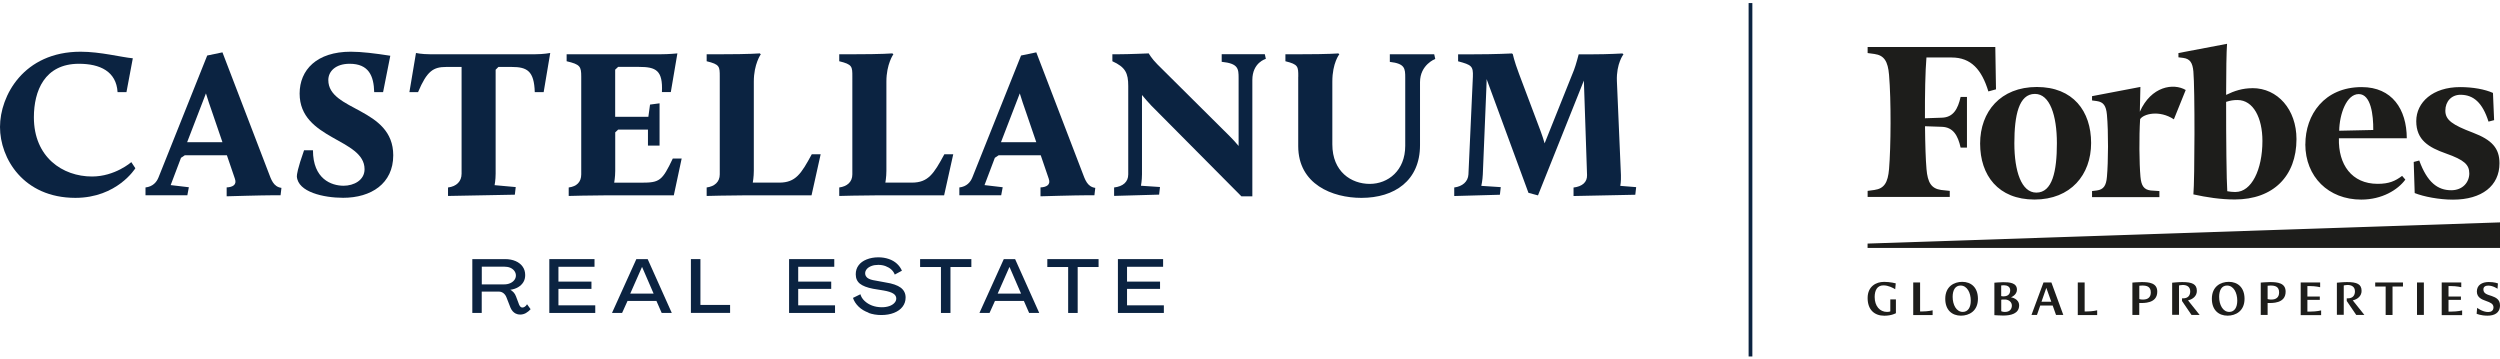
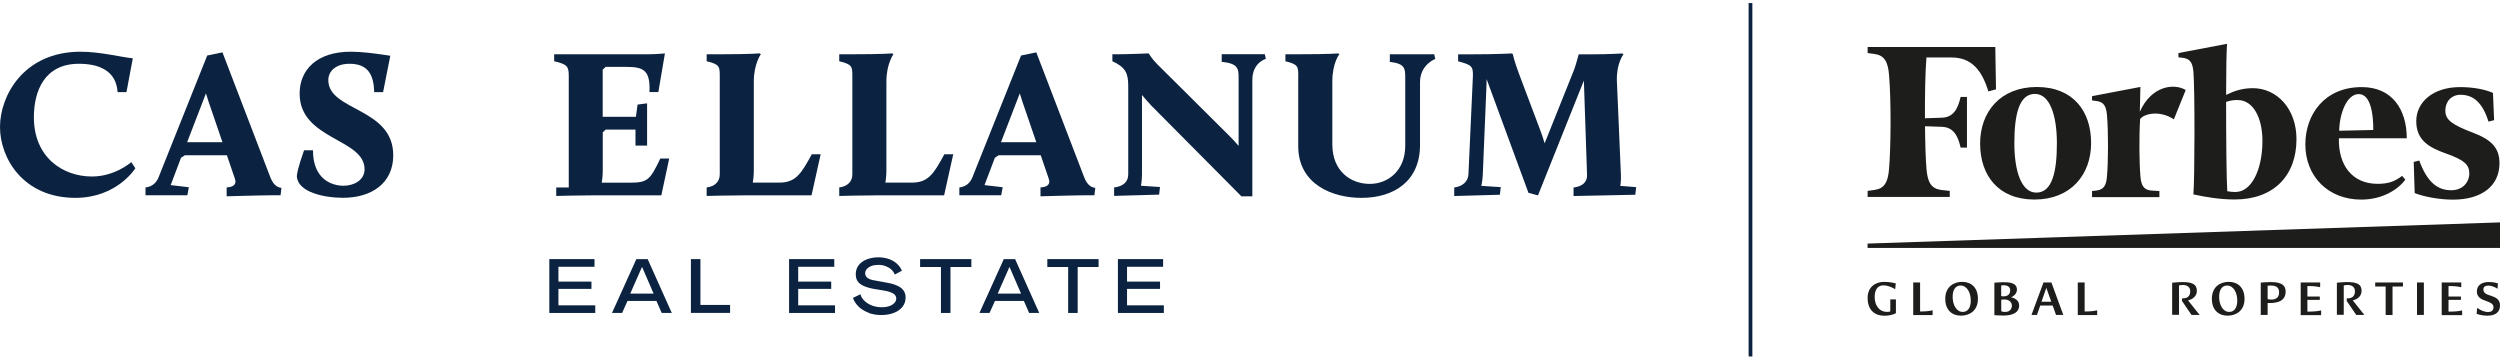
<svg xmlns="http://www.w3.org/2000/svg" id="Ebene_1" viewBox="0 0 433.13 62.24">
  <defs>
    <style>.cls-1{fill-rule:evenodd;}.cls-1,.cls-2{fill:#1d1d1b;}.cls-3{isolation:isolate;}.cls-4{fill:#0b2341;}
        </style>
  </defs>
  <rect class="cls-4" x="302.95" y=".53" width=".65" height="61.23" />
-   <path class="cls-4" d="M89.37,54.34c-.22-.11-.4-.25-.55-.42-.15-.18-.28-.38-.38-.62l-.69-1.77c-.12-.32-.3-.56-.53-.74-.23-.18-.5-.27-.8-.27h-2.96v3.7h-1.63v-9.33h5.68c.69,0,1.3.12,1.83.35.53.23.93.56,1.22.97.29.41.43.9.43,1.45,0,.46-.1.86-.31,1.21-.21.35-.51.64-.9.88-.39.23-.85.39-1.36.45h0c.21.13.4.28.57.46.17.18.3.41.4.67l.55,1.46c.07.15.15.27.24.36s.2.13.33.13c.14,0,.29-.05.44-.16.15-.11.27-.24.36-.41l.62.86c-.24.27-.51.49-.82.67-.31.17-.64.26-.99.26-.27,0-.52-.05-.73-.16ZM87.34,49.27c.4,0,.74-.07,1.04-.2.3-.13.54-.31.72-.54.18-.23.28-.5.28-.8,0-.29-.09-.55-.27-.8-.18-.24-.42-.42-.72-.55-.3-.12-.65-.18-1.05-.18h-3.87v3.07h3.87Z" />
  <path class="cls-4" d="M95.17,44.89h7.83v1.33h-6.25v2.57h5.72v1.26h-5.72v2.85h6.38v1.32h-7.96v-9.33Z" />
  <path class="cls-4" d="M110.25,44.89h1.96l4.18,9.33h-1.75l-.91-2.08h-5.01l-.94,2.08h-1.75l4.22-9.33ZM113.24,50.87l-1.99-4.6h-.03l-2.03,4.6h4.05Z" />
  <path class="cls-4" d="M119.7,44.89h1.65v7.94h5.14v1.38h-6.79v-9.33Z" />
  <path class="cls-4" d="M136.71,44.89h7.83v1.33h-6.25v2.57h5.72v1.26h-5.72v2.85h6.38v1.32h-7.96v-9.33Z" />
  <path class="cls-4" d="M150.5,54.18c-.69-.25-1.27-.59-1.74-1.05s-.8-.96-.98-1.52l1.29-.63c.11.42.35.81.71,1.15s.8.62,1.31.81c.51.19,1.08.29,1.69.29.49,0,.92-.07,1.3-.2s.67-.32.88-.55c.22-.23.32-.49.32-.77,0-.34-.17-.63-.52-.85-.35-.22-.9-.4-1.67-.53l-1.82-.3c-1.05-.2-1.81-.5-2.29-.88-.48-.39-.72-.93-.72-1.63,0-.6.16-1.11.49-1.55.32-.44.79-.78,1.39-1.02s1.28-.37,2.04-.37c.65,0,1.25.1,1.81.29.56.19,1.03.47,1.41.82.38.35.67.76.86,1.21l-1.24.67c-.12-.33-.32-.62-.59-.87s-.6-.44-.99-.59c-.39-.15-.81-.22-1.27-.22s-.84.06-1.18.19-.61.3-.8.52-.3.47-.3.74c0,.33.14.61.42.82.28.21.74.36,1.37.45l1.78.33c1.17.18,2.03.48,2.6.9.56.43.84.99.84,1.71,0,.61-.18,1.13-.53,1.59s-.85.81-1.48,1.06-1.36.38-2.21.38c-.78,0-1.52-.12-2.21-.37Z" />
  <path class="cls-4" d="M163.02,46.26h-3.61v-1.37h8.88v1.37h-3.62v7.96h-1.65v-7.96Z" />
  <path class="cls-4" d="M173.91,44.89h1.96l4.18,9.33h-1.75l-.91-2.08h-5.01l-.94,2.08h-1.75l4.22-9.33ZM176.9,50.87l-1.99-4.6h-.03l-2.03,4.6h4.05Z" />
  <path class="cls-4" d="M185.06,46.26h-3.61v-1.37h8.88v1.37h-3.62v7.96h-1.65v-7.96Z" />
  <path class="cls-4" d="M193.68,44.89h7.83v1.33h-6.25v2.57h5.72v1.26h-5.72v2.85h6.38v1.32h-7.96v-9.33Z" />
  <path class="cls-4" d="M13.96,8.96c3.44,0,7.03.95,9.05,1.14l-1.1,5.86h-1.54c-.22-3.59-3.04-4.91-6.7-4.91-5.97,0-7.8,4.73-7.8,9.27,0,6.92,4.98,10.26,10.07,10.26,3.99,0,6.81-2.49,6.81-2.49l.7,1.06s-3.15,5.13-10.4,5.13C4.03,34.27,0,27.42,0,22s4.1-13.04,13.96-13.04Z" />
  <path class="cls-4" d="M25.2,32.48c1.28-.15,1.94-.92,2.27-1.76l8.43-21.1,2.64-.55,7.99,20.84c.44,1.14.81,2.45,2.23,2.64l-.15,1.28h-1.28c-1.94,0-8.06.18-8.06.18v-1.54c.95-.04,1.83-.4,1.43-1.5l-1.39-4.07h-7.29l-.66.44-1.79,4.73,3.15.37-.26,1.39h-7.25v-1.36ZM35.68,16.18l-3.26,8.46h6.12l-1.83-5.35c-.29-.77-.77-2.27-1.03-3.11Z" />
  <path class="cls-4" d="M52.68,26.03h1.54c0,4.98,3.19,6.15,5.31,6.15,1.76,0,3.63-.95,3.63-2.86,0-5.35-11.25-5.09-11.25-13.11,0-4.1,2.97-7.25,8.86-7.25,1.9,0,4.21.29,6.85.7l-1.25,6.3h-1.54c-.07-2.82-.95-4.91-4.25-4.91-2.45,0-3.7,1.32-3.7,2.82,0,5.42,11.25,4.73,11.25,13.04,0,4.91-3.85,7.36-8.68,7.36-3.37,0-7.84-.99-8.02-3.7,0-.33.11-1.32,1.25-4.54Z" />
-   <path class="cls-4" d="M77.63,32.48c1.47-.18,2.34-1.06,2.34-2.38V11.6h-2.67c-2.23,0-3.33.7-4.87,4.36h-1.5l1.14-6.78s.95.22,2.45.22h18.17c1.5,0,2.64-.22,2.64-.22l-1.14,6.78h-1.54c-.11-3.66-1.32-4.36-3.99-4.36h-2.31l-.48.48v18.02c0,1.1-.18,1.98-.18,1.98l3.66.33-.15,1.32-11.58.22v-1.47Z" />
-   <path class="cls-4" d="M98.54,32.48c1.39-.18,2.16-.95,2.16-2.27V13.28c0-1.76-.18-2.12-2.53-2.67v-1.21h16.26c1.5,0,2.93-.15,2.93-.15l-1.14,6.7h-1.54c.18-3.77-1.03-4.36-3.96-4.36h-3.63l-.51.48v8.17h5.75l.29-2.12,1.65-.22v7.33h-2.01v-2.78h-5.16l-.51.48v6.67c0,1.1-.18,2.05-.18,2.05h4.73c3.15,0,3.59-.33,5.42-4.18h1.54l-1.36,6.37h-11.54c-2.75,0-6.67.11-6.67.11v-1.47Z" />
+   <path class="cls-4" d="M98.54,32.48V13.28c0-1.76-.18-2.12-2.53-2.67v-1.21h16.26c1.5,0,2.93-.15,2.93-.15l-1.14,6.7h-1.54c.18-3.77-1.03-4.36-3.96-4.36h-3.63l-.51.48v8.17h5.75l.29-2.12,1.65-.22v7.33h-2.01v-2.78h-5.16l-.51.48v6.67c0,1.1-.18,2.05-.18,2.05h4.73c3.15,0,3.59-.33,5.42-4.18h1.54l-1.36,6.37h-11.54c-2.75,0-6.67.11-6.67.11v-1.47Z" />
  <path class="cls-4" d="M122.43,32.48c1.36-.18,2.27-.95,2.27-2.27V13.28c0-1.76,0-2.12-2.27-2.67v-1.21h2.42c5.09,0,6.78-.15,6.78-.15l.18.15s-1.21,1.68-1.21,4.73v15.46c0,1.1-.18,2.05-.18,2.05h4.58c2.86,0,3.81-1.54,5.64-4.91h1.54l-1.58,7.11h-11.43c-2.75,0-6.74.11-6.74.11v-1.47Z" />
  <path class="cls-4" d="M145.4,32.48c1.36-.18,2.27-.95,2.27-2.27V13.28c0-1.76,0-2.12-2.27-2.67v-1.21h2.42c5.09,0,6.78-.15,6.78-.15l.18.15s-1.21,1.68-1.21,4.73v15.46c0,1.1-.18,2.05-.18,2.05h4.58c2.86,0,3.81-1.54,5.64-4.91h1.54l-1.58,7.11h-11.43c-2.75,0-6.74.11-6.74.11v-1.47Z" />
  <path class="cls-4" d="M166.2,32.48c1.28-.15,1.94-.92,2.27-1.76l8.43-21.1,2.64-.55,7.99,20.84c.44,1.14.81,2.45,2.23,2.64l-.15,1.28h-1.28c-1.94,0-8.06.18-8.06.18v-1.54c.95-.04,1.83-.4,1.43-1.5l-1.39-4.07h-7.29l-.66.44-1.79,4.73,3.15.37-.26,1.39h-7.25v-1.36ZM176.68,16.18l-3.26,8.46h6.12l-1.83-5.35c-.29-.77-.77-2.27-1.03-3.11Z" />
  <path class="cls-4" d="M193.02,32.48c1.54-.18,2.45-.95,2.45-2.27v-15.31c0-2.23-.48-3.26-2.75-4.29v-1.21h1.03c1.72,0,5.27-.15,5.27-.15,0,0,.48.88,1.5,1.9l12.53,12.45c.48.48,1.1,1.14,1.54,1.69v-11.76c0-1.61-.04-2.53-2.93-2.82v-1.32h7.47l.18.81s-2.34.62-2.34,3.66v20.15h-1.9l-15.61-15.72c-.51-.55-1.17-1.28-1.61-1.83v13.74c0,1.1-.18,1.98-.18,1.98l3.3.22-.15,1.32-7.8.22v-1.47Z" />
  <path class="cls-4" d="M224.93,13.28c0-1.76,0-2.12-2.23-2.67v-1.21h2.38c5.39,0,6.78-.15,6.78-.15l.18.15s-1.21,1.5-1.21,4.73v10.88c0,4.76,3.3,6.85,6.48,6.85s6.15-2.31,6.15-6.59v-11.8c0-1.61-.04-2.45-2.67-2.75v-1.32h7.69l.18.81s-2.64.99-2.64,4.03v10.92c0,6.12-4.4,9.12-10.15,9.12-5.02,0-10.95-2.34-10.95-8.97v-12.02Z" />
  <path class="cls-4" d="M251.96,32.48c1.39-.18,2.38-.99,2.45-2.27l.77-16.92c.07-1.83-.22-2.05-2.56-2.67v-1.21h2.45c4.07,0,6.89-.15,6.89-.15l.15.15s.18,1.03,1.06,3.37l3.74,9.93c.26.66.51,1.5.7,2.12l5.09-12.71c.33-.84.81-2.71.81-2.71h2.27c2.82,0,5.31-.15,5.31-.15l.18.15s-1.25,1.58-1.14,4.62l.7,16.3c.04,1.14-.11,1.87-.11,1.87l2.75.22-.15,1.32-10.7.22v-1.47c1.5-.18,2.38-.92,2.34-2.16l-.55-16.37-7.95,19.89-1.65-.44-7.25-19.71s0,.81-.04,1.5l-.62,15.02c-.04,1.03-.26,1.98-.26,1.98l3.37.22-.15,1.32-7.91.22v-1.47Z" />
  <g class="cls-3">
    <path class="cls-1" d="M390.24,15.28c-1.73,0-3.12.46-4.56,1.16,0-4.02.06-7.52.16-8.85l-8.42,1.6v.74l.82.1c1.18.16,1.63.83,1.77,2.37.27,2.95.23,18.75,0,21.28,2.27.5,4.71.88,7.17.88,6.67,0,10.69-4.05,10.69-10.46,0-5.13-3.26-8.83-7.63-8.83M387.31,33.27c-.48,0-1.09-.07-1.43-.14-.13-1.77-.21-9.09-.2-15.48.77-.25,1.29-.32,1.97-.32,2.76,0,4.32,3.13,4.32,7.08,0,5.03-1.91,8.85-4.65,8.85M345.8,15.48l-1.31.36c-1.15-3.76-2.97-5.88-6.37-5.88h-4.36c-.2,2.39-.28,6.38-.26,10.53l2.94-.1c1.96-.06,2.77-1.49,3.24-3.6h1.1v8.78h-1.1c-.47-2.11-1.29-3.53-3.24-3.6l-2.93-.1c.03,3.15.12,5.84.26,7.43.2,2.34.84,3.37,2.53,3.61l1.5.16v1.05h-14.23v-1.05l1.18-.16c1.69-.24,2.33-1.27,2.53-3.61.32-3.85.38-11.87,0-16.34-.2-2.34-.84-3.37-2.53-3.61l-1.18-.16v-1.05h22.12l.12,7.33ZM352.88,15.07c6.29,0,9.41,4.19,9.41,9.7s-3.53,9.8-9.81,9.8-9.42-4.19-9.42-9.7,3.53-9.8,9.83-9.8M352.55,16.27c-2.78,0-3.56,3.69-3.56,8.55s1.23,8.55,3.81,8.55c2.78,0,3.56-3.7,3.56-8.55s-1.23-8.55-3.8-8.55M399.41,25c-.01-5.11,3.28-9.91,9.76-9.91,5.27,0,7.79,3.84,7.81,8.86h-11.76c-.13,4.55,2.22,7.9,6.71,7.9,1.98,0,3.05-.48,4.24-1.38l.56.65c-1.3,1.77-4.03,3.46-7.64,3.46-5.68,0-9.68-3.95-9.69-9.59M405.27,22.65l5.9-.13c.03-2.56-.39-6.22-2.51-6.22s-3.34,3.46-3.39,6.35M432.1,20.82l-.96.25c-1.03-3.26-2.59-4.65-4.86-4.65-1.52,0-2.62,1.12-2.62,2.75s1.23,2.47,4.79,3.82c3.28,1.25,4.59,2.69,4.59,5.3,0,3.9-3.05,6.3-8.05,6.3-2.41,0-5.08-.52-6.64-1.14l-.17-5.39.96-.25c1.38,3.78,3.18,5.15,5.54,5.15,2.01,0,3.13-1.41,3.13-2.91s-.84-2.33-4.05-3.46c-2.98-1.05-5.14-2.33-5.14-5.6s2.87-5.9,7.6-5.9c2.2,0,4.29.38,5.69,1.01l.2,4.73ZM376.64,20.68c-2.54-1.68-5.29-.94-5.86-.03-.19,3.02-.15,7.65.06,9.98.14,1.54.59,2.22,1.76,2.37l1.52.1v1.05h-11.67v-1.05l.82-.1c1.18-.16,1.63-.83,1.76-2.37.23-2.53.27-7.8,0-10.75-.14-1.54-.59-2.21-1.76-2.37l-.82-.11v-.74l8.38-1.6-.1,4.3c1.96-4.43,5.83-5.01,7.95-3.77l-2.05,5.08Z" />
    <path class="cls-2" d="M326.34,48.83c1.17,0,2.1.26,2.1.26l-.09,1.02c-.36-.22-1.17-.67-2.05-.67-1.09,0-1.51.9-1.51,2.01,0,1.59.9,2.59,2.14,2.59.35,0,.57-.09.57-.09v-2.08h.97v2.39s-.73.44-2.01.44c-1.68,0-2.89-1-2.89-3.07s1.55-2.79,2.78-2.79" />
    <path class="cls-2" d="M331.47,48.94h1.19v5.02h.36c1.04,0,1.81-.2,1.81-.2v.82h-3.36v-5.64Z" />
    <path class="cls-2" d="M339.96,48.83c1.54,0,2.72.97,2.72,2.94,0,2.12-1.53,2.92-2.94,2.92-1.54,0-2.72-.97-2.72-2.92,0-2.14,1.53-2.94,2.94-2.94M341.44,52.08c0-1.37-.64-2.61-1.77-2.61-.91,0-1.37.79-1.37,1.96,0,1.37.64,2.61,1.75,2.61.91,0,1.39-.78,1.39-1.95" />
    <path class="cls-2" d="M345.53,48.98s.93-.09,1.53-.09c1.02,0,2.38.07,2.38,1.3,0,.93-1.04,1.32-1.04,1.32.02,0,1.42.2,1.42,1.41-.02,1.44-1.46,1.75-2.76,1.75-.58,0-1.53-.07-1.53-.07v-5.61ZM347.14,51.34c.69,0,1.13-.35,1.13-1.06,0-.64-.57-.86-1.08-.86-.28,0-.48.04-.48.04v1.83s.16.06.42.06M347.41,54.04c.75,0,1.15-.48,1.15-1.09,0-.55-.42-.99-1.11-1.06h-.27c-.15,0-.4,0-.46.04v1.99s.27.13.69.13" />
    <path class="cls-2" d="M354.04,48.94h1.37l2.06,5.62h-1.26l-.58-1.63h-2.15l-.57,1.63h-.95l2.08-5.62ZM355.39,52.28l-.86-2.41-.84,2.41h1.7Z" />
    <path class="cls-2" d="M359.98,48.94h1.19v5.02h.36c1.04,0,1.81-.2,1.81-.2v.82h-3.36v-5.64Z" />
-     <path class="cls-2" d="M369.46,48.96s.93-.09,1.59-.09c1.3,0,2.7.15,2.7,1.66,0,2.1-2.38,1.97-3.12,1.97v2.06h-1.19v-5.61h.02ZM371.28,51.9c.8,0,1.35-.35,1.35-1.24,0-1.02-.71-1.19-1.48-1.19-.27,0-.51.04-.51.04v2.3s.2.09.64.09" />
    <path class="cls-2" d="M376.34,48.98s.99-.11,1.73-.11c1.75,0,2.54.36,2.54,1.53,0,.86-.66,1.44-1.53,1.64.67.84,1.33,1.68,2.01,2.52h-1.41l-1.64-2.41v-.46h.18c.9,0,1.24-.55,1.24-1.21,0-.78-.55-1.11-1.3-1.11-.33,0-.64.09-.64.09v5.08h-1.19v-5.57Z" />
    <path class="cls-2" d="M386.15,48.83c1.53,0,2.72.97,2.72,2.94,0,2.12-1.53,2.92-2.94,2.92-1.54,0-2.72-.97-2.72-2.92,0-2.14,1.51-2.94,2.94-2.94M387.61,52.08c0-1.37-.64-2.61-1.77-2.61-.91,0-1.37.79-1.37,1.96,0,1.37.64,2.61,1.75,2.61.91,0,1.39-.78,1.39-1.95" />
    <path class="cls-2" d="M391.7,48.96s.93-.09,1.59-.09c1.3,0,2.7.15,2.7,1.66,0,2.1-2.38,1.97-3.12,1.97v2.06h-1.19v-5.61h.02ZM393.51,51.9c.8,0,1.35-.35,1.35-1.24,0-1.02-.71-1.19-1.48-1.19-.27,0-.51.04-.51.04v2.3s.22.09.64.09" />
    <path class="cls-2" d="M398.57,48.94h3.4v.82s-.77-.2-1.81-.2h-.4v1.81h2.15v.58h-2.15v2.03h.57c1.04,0,1.81-.2,1.81-.2v.82h-3.54v-5.66h-.02Z" />
    <path class="cls-2" d="M404.88,48.98s.99-.11,1.73-.11c1.75,0,2.54.36,2.54,1.53,0,.86-.66,1.44-1.53,1.64.67.84,1.33,1.68,2.01,2.52h-1.41l-1.64-2.41v-.46h.18c.9,0,1.24-.55,1.24-1.21,0-.78-.55-1.11-1.3-1.11-.33,0-.64.09-.64.09v5.08h-1.19v-5.57Z" />
    <polygon class="cls-2" points="413.32 49.64 411.51 49.64 411.51 48.94 416.32 48.94 416.32 49.64 414.51 49.64 414.51 54.57 413.32 54.57 413.32 49.64" />
    <rect class="cls-2" x="418.75" y="48.94" width="1.19" height="5.62" />
    <path class="cls-2" d="M423.02,48.94h3.4v.82s-.77-.2-1.81-.2h-.4v1.81h2.15v.58h-2.15v2.03h.55c1.04,0,1.81-.2,1.81-.2v.82h-3.54v-5.66Z" />
    <path class="cls-2" d="M429.17,53.33s.91.73,1.92.73c.51,0,.91-.24.91-.82,0-.62-.58-.84-1.24-1.08-.84-.29-1.64-.64-1.64-1.66,0-1.12.91-1.64,2.06-1.64,1,0,1.59.24,1.59.24l-.07.93s-.77-.55-1.61-.55c-.48,0-.84.2-.84.66,0,.75.7.9,1.46,1.15.75.26,1.42.64,1.42,1.61,0,1.39-1.06,1.79-2.17,1.79-1.17,0-1.88-.33-1.88-.33.03-.33.05-.68.09-1.02" />
    <polygon class="cls-2" points="323.56 42.2 323.56 42.95 433.13 42.95 433.13 38.53 323.56 42.2" />
  </g>
</svg>